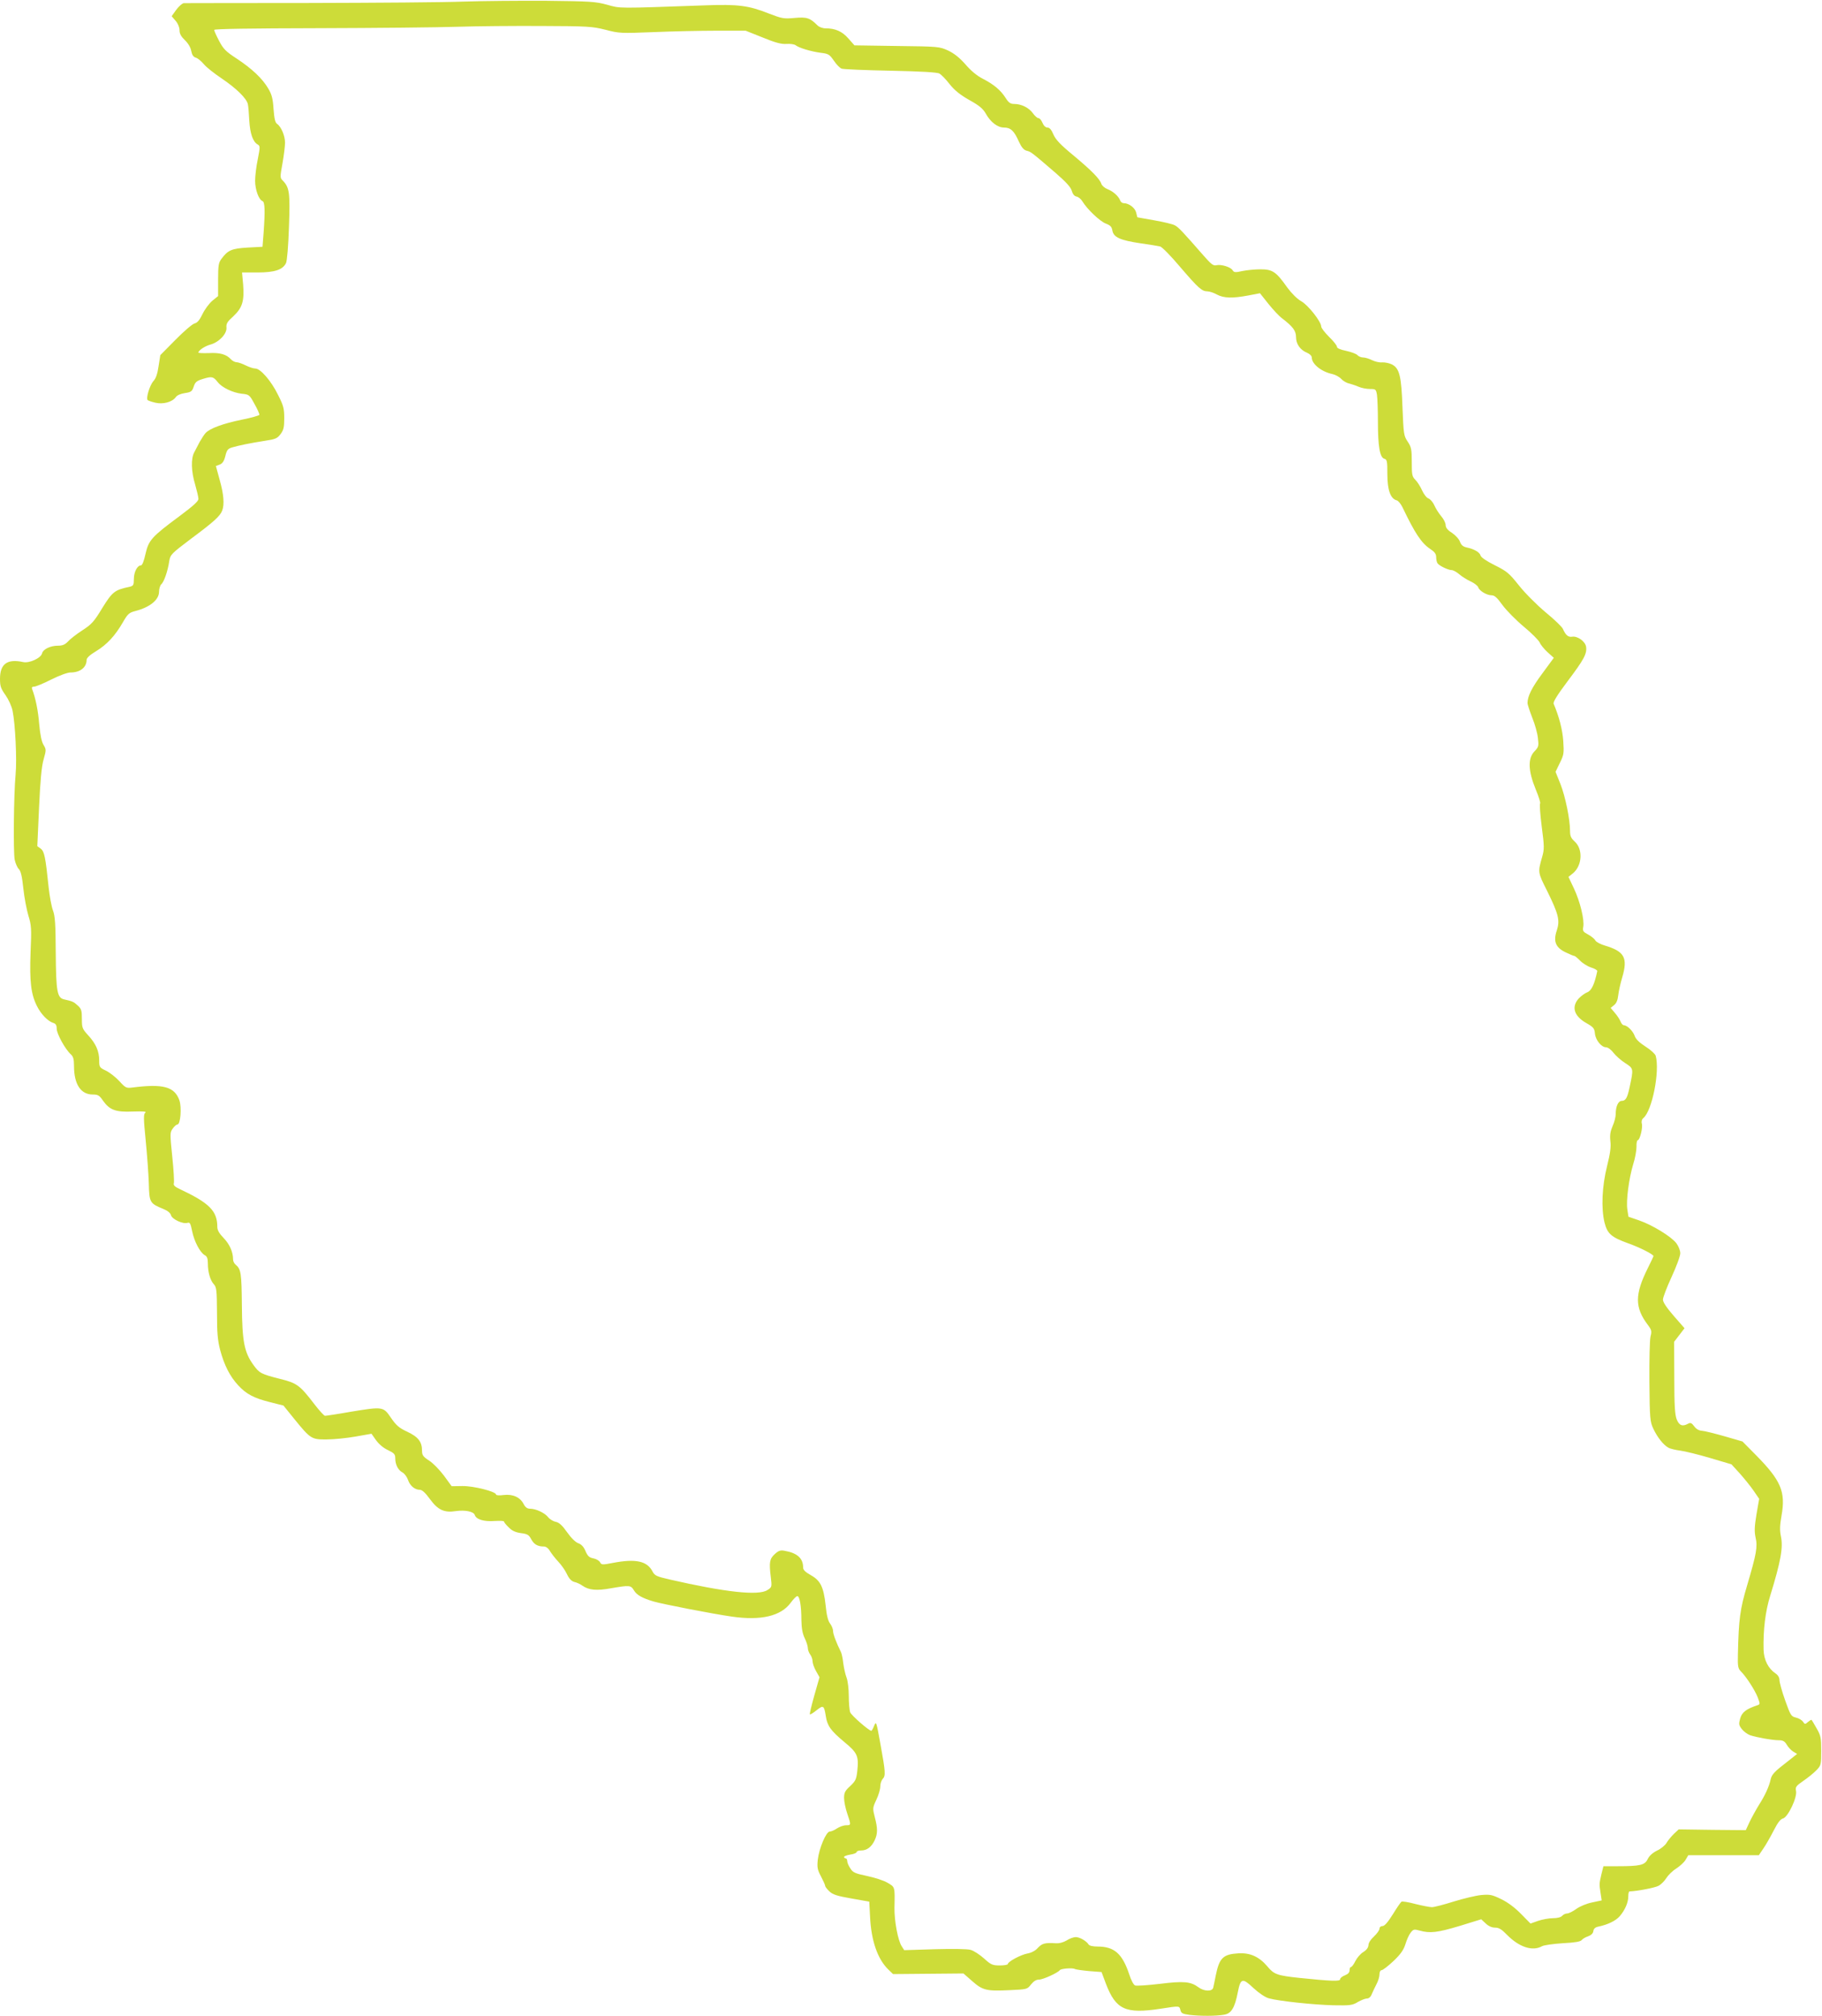
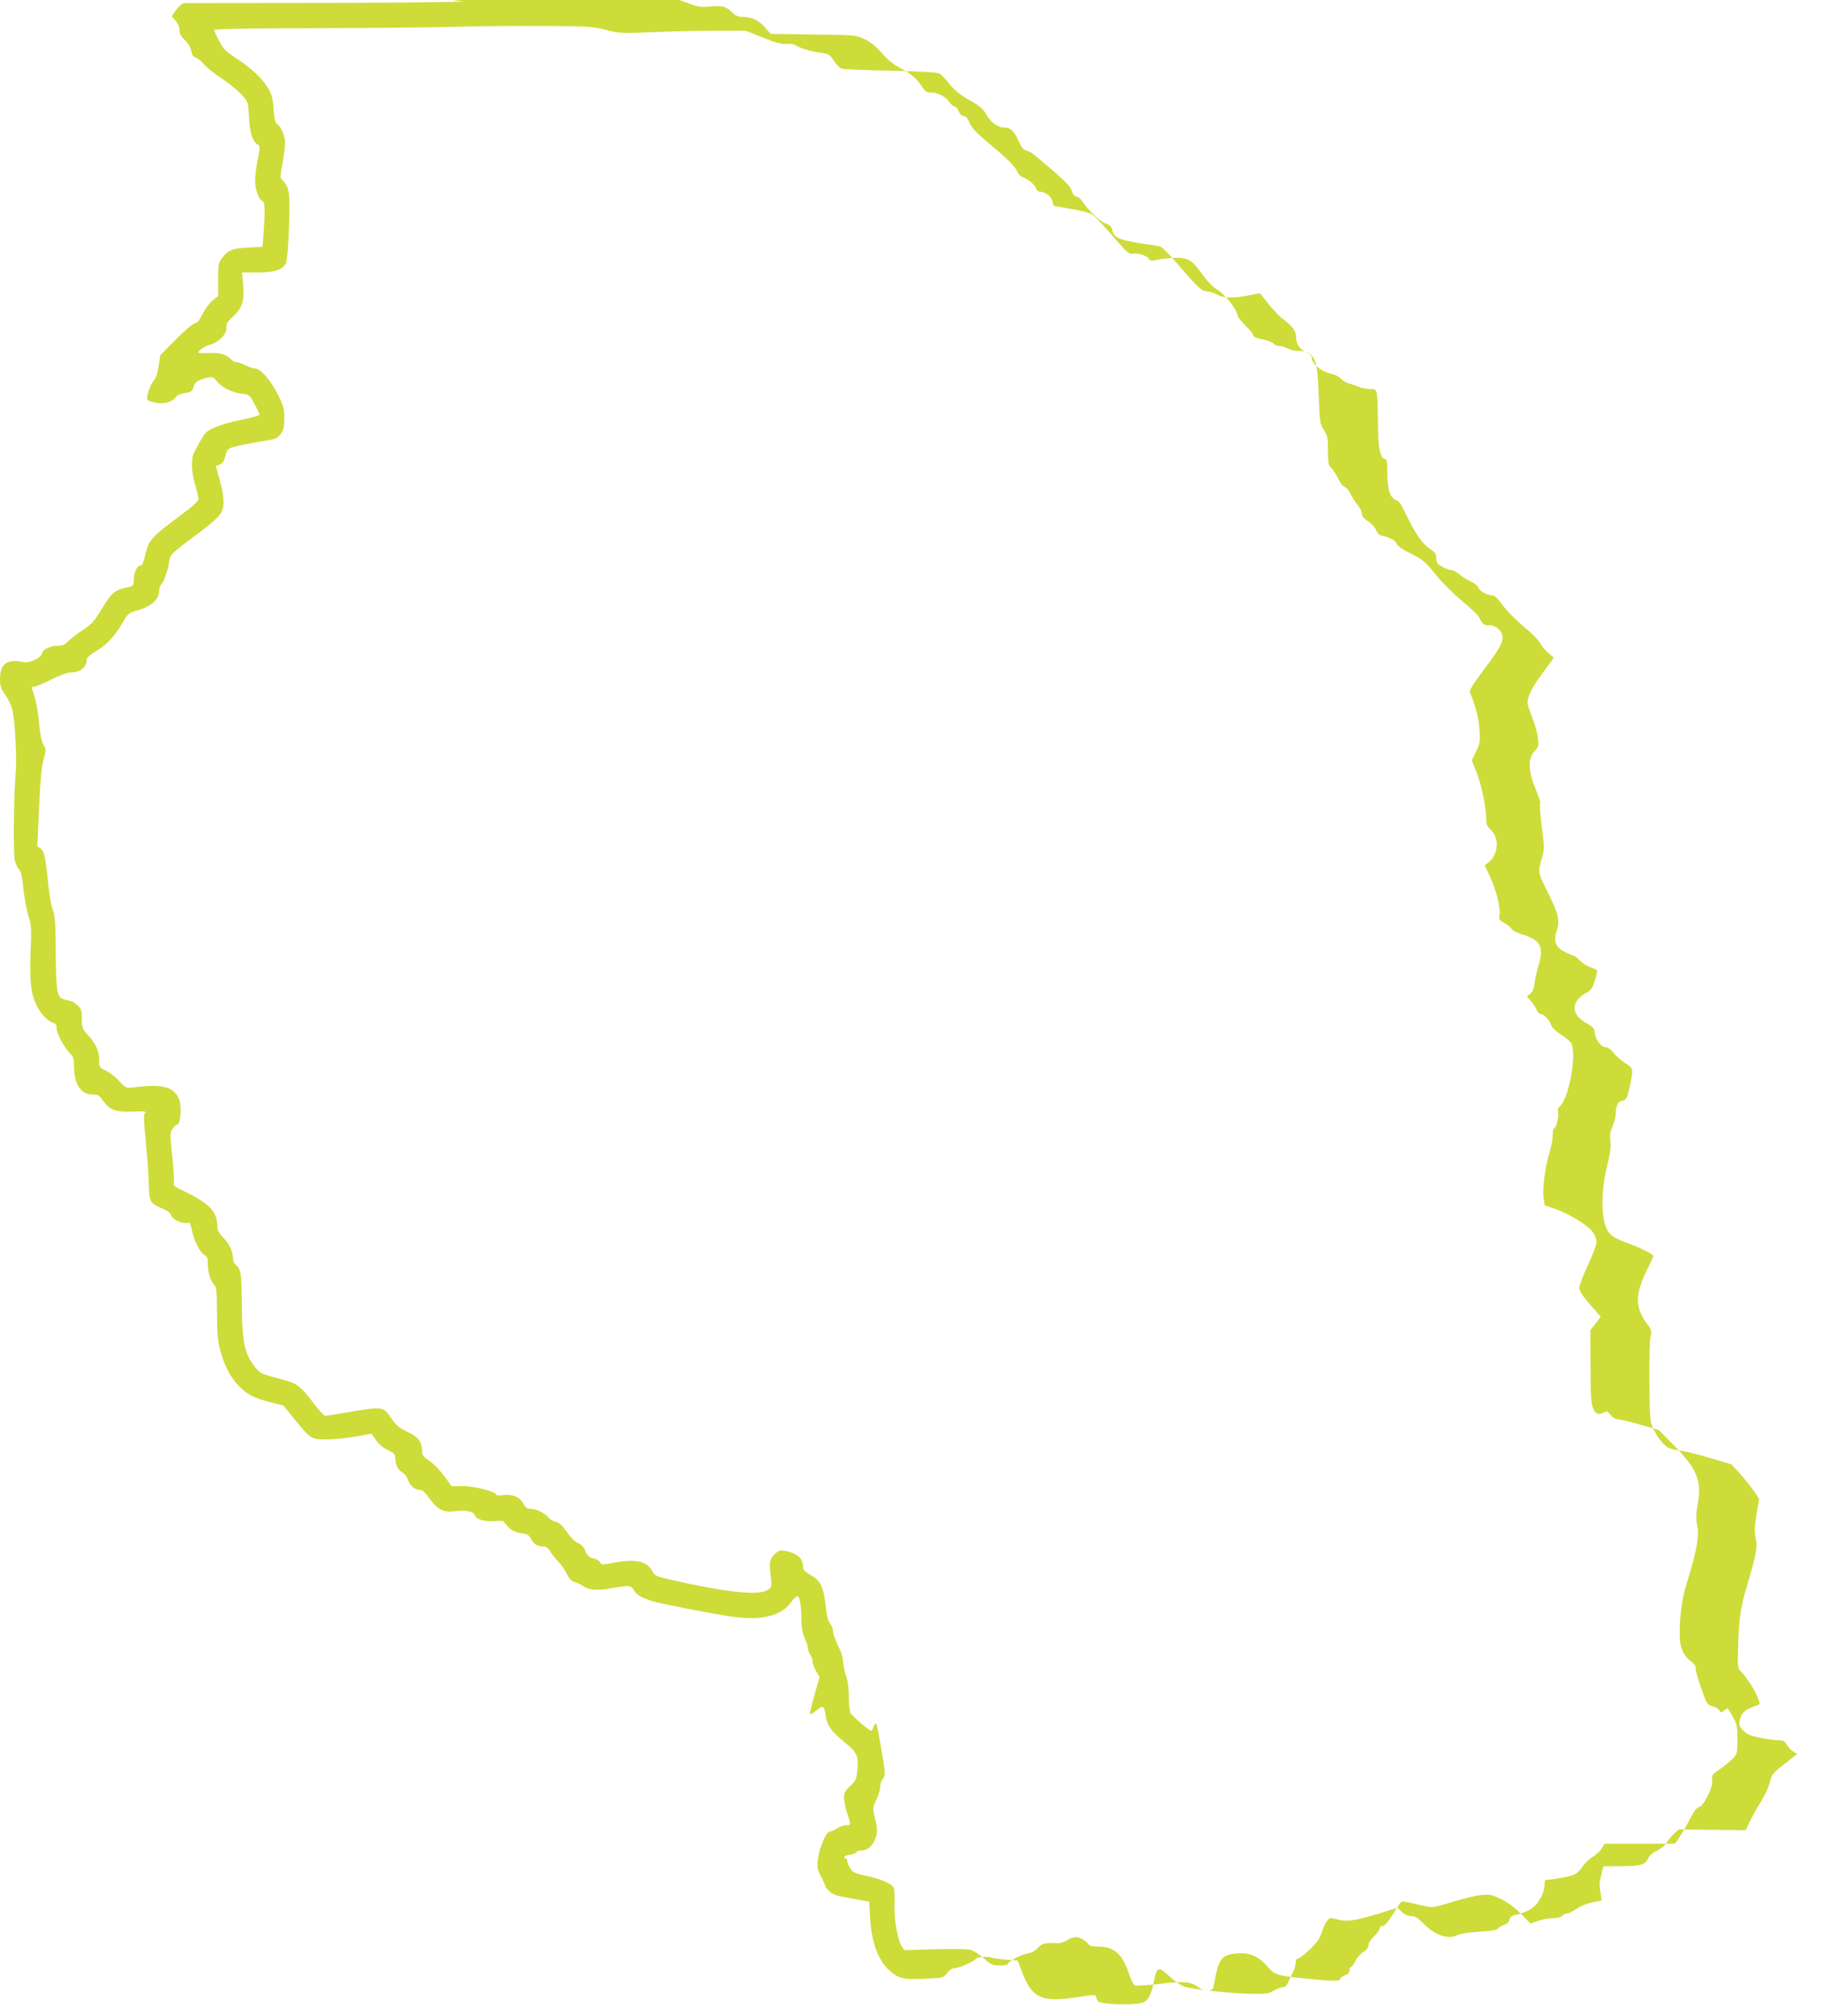
<svg xmlns="http://www.w3.org/2000/svg" version="1.0" width="1157pt" height="1280pt" viewBox="0 0 1157 1280" preserveAspectRatio="xMidYMid meet">
  <g transform="translate(0,1280) scale(0.1,-0.1)" fill="#cddc39" stroke="none">
-     <path d="M2945 12790 c-121 -5 -566 -8 -990 -9 -424 0 -778 -1 -787 -1 -10 0 -31 -19 -48 -41 l-30 -42 25 -29 c15 -17 25 -42 25 -60 0 -22 10 -40 33 -62 21 -20 37 -46 41 -68 5 -26 13 -39 29 -44 12 -3 35 -22 51 -41 15 -19 67 -60 115 -92 93 -63 158 -127 165 -163 3 -13 7 -59 9 -104 5 -83 23 -135 54 -152 15 -9 15 -15 0 -93 -10 -46 -17 -108 -17 -137 0 -56 23 -120 47 -129 15 -6 17 -59 7 -200 l-7 -90 -94 -5 c-101 -6 -126 -16 -167 -72 -18 -24 -21 -42 -21 -132 l0 -104 -37 -30 c-20 -17 -48 -55 -62 -84 -18 -38 -33 -56 -51 -60 -14 -4 -68 -50 -121 -104 l-96 -97 -11 -70 c-7 -49 -17 -78 -33 -95 -23 -26 -49 -110 -36 -121 4 -3 26 -11 48 -16 49 -12 108 4 130 35 8 12 31 22 58 26 40 6 46 11 56 41 10 30 19 37 62 50 54 16 63 14 91 -22 27 -34 94 -66 151 -73 48 -5 50 -6 82 -65 19 -33 32 -64 31 -69 -2 -5 -52 -19 -112 -31 -117 -24 -203 -55 -230 -85 -9 -10 -25 -35 -37 -56 -11 -22 -27 -51 -35 -67 -21 -39 -19 -121 6 -203 11 -39 21 -80 21 -92 0 -15 -34 -45 -117 -107 -181 -134 -199 -155 -219 -242 -10 -46 -21 -73 -29 -73 -23 0 -45 -42 -45 -87 0 -38 -3 -43 -27 -49 -95 -20 -109 -31 -173 -134 -53 -88 -69 -105 -128 -143 -37 -24 -78 -56 -91 -71 -18 -19 -34 -26 -63 -26 -48 0 -94 -22 -101 -49 -7 -30 -82 -64 -120 -55 -100 22 -147 -11 -147 -106 0 -47 5 -62 35 -104 19 -27 39 -70 45 -100 17 -84 28 -309 19 -404 -12 -129 -15 -489 -6 -540 5 -24 17 -51 26 -60 13 -12 21 -46 29 -122 6 -58 21 -136 32 -173 19 -62 21 -82 14 -235 -7 -186 3 -266 41 -341 26 -52 69 -95 102 -106 17 -5 23 -14 23 -37 0 -32 54 -131 90 -163 15 -14 20 -30 20 -74 0 -116 43 -181 119 -181 33 0 42 -5 65 -39 42 -59 80 -74 190 -69 65 2 89 0 79 -7 -12 -9 -12 -34 2 -175 9 -91 18 -214 20 -274 3 -123 6 -127 93 -163 27 -11 45 -26 48 -40 7 -25 76 -57 104 -48 16 5 20 -3 30 -52 13 -66 51 -137 80 -153 15 -8 20 -21 20 -53 0 -55 15 -108 39 -133 16 -18 18 -38 19 -180 0 -127 4 -174 20 -236 26 -97 62 -168 115 -225 51 -55 99 -81 204 -107 l83 -21 72 -89 c100 -123 107 -127 203 -126 44 0 126 8 182 18 l102 18 29 -41 c18 -25 47 -50 76 -63 39 -19 46 -26 46 -52 0 -40 18 -75 46 -90 13 -7 28 -28 35 -47 12 -37 43 -63 75 -63 15 0 35 -19 65 -60 50 -68 90 -87 165 -75 58 8 112 -3 119 -25 9 -28 58 -43 125 -38 33 2 60 1 60 -3 0 -4 13 -21 30 -37 21 -22 43 -32 78 -37 41 -5 51 -11 66 -40 18 -32 40 -45 81 -45 12 0 28 -12 38 -30 10 -16 33 -46 52 -66 19 -20 44 -55 55 -79 14 -30 29 -45 47 -50 15 -3 38 -14 52 -24 40 -28 90 -33 182 -16 117 20 125 20 145 -14 17 -29 53 -49 124 -70 58 -17 377 -79 497 -96 185 -27 313 3 375 89 16 22 35 41 41 41 15 0 26 -61 26 -153 1 -52 7 -85 21 -114 11 -23 20 -51 20 -63 0 -12 7 -30 15 -41 8 -10 15 -30 15 -43 0 -13 10 -41 22 -62 l22 -39 -33 -116 c-18 -64 -31 -118 -28 -120 2 -2 21 9 42 26 44 35 48 31 59 -37 9 -61 31 -92 116 -163 85 -70 94 -90 84 -185 -6 -53 -11 -64 -45 -96 -33 -30 -39 -42 -39 -76 0 -22 9 -66 20 -98 25 -74 25 -75 -7 -75 -16 0 -41 -9 -58 -20 -16 -11 -37 -20 -46 -20 -23 0 -68 -108 -76 -179 -5 -49 -2 -64 21 -107 14 -27 26 -53 26 -59 0 -5 12 -21 27 -35 21 -20 48 -29 140 -45 l113 -20 5 -95 c7 -153 48 -271 117 -337 l29 -28 224 2 223 2 56 -49 c67 -59 91 -64 239 -57 108 5 110 5 134 36 17 21 33 31 51 31 26 0 121 44 132 60 7 10 82 16 96 7 6 -3 47 -9 90 -13 l79 -6 28 -75 c63 -164 124 -192 347 -158 122 19 119 19 126 -9 5 -20 14 -24 57 -30 67 -8 171 -8 220 1 46 7 68 44 87 141 18 92 29 95 100 28 36 -33 75 -59 98 -65 65 -18 286 -41 409 -44 107 -2 122 0 156 21 21 12 47 22 58 22 12 0 24 11 30 28 6 15 20 43 30 63 11 20 19 48 19 63 0 15 6 26 14 26 7 0 41 26 75 58 46 44 64 70 76 108 8 27 23 60 33 72 17 22 22 23 58 13 65 -18 111 -13 254 30 l136 42 29 -27 c18 -17 39 -26 59 -26 25 0 42 -11 76 -46 77 -78 162 -106 222 -72 13 7 72 15 132 19 77 4 112 10 120 20 6 8 25 19 41 24 19 7 31 18 33 33 2 15 12 24 30 28 63 13 113 38 138 67 34 40 54 87 54 127 0 16 3 30 8 30 52 2 159 23 183 35 17 9 39 31 50 49 11 18 39 46 63 61 23 15 51 40 60 56 l17 29 224 0 224 0 29 43 c16 23 45 74 65 113 26 51 43 73 59 77 32 8 92 135 83 175 -5 25 0 32 48 65 29 20 66 50 82 67 29 30 30 35 30 123 0 83 -3 97 -29 142 -16 28 -30 52 -32 54 -2 2 -12 -4 -23 -13 -18 -16 -20 -16 -32 2 -8 11 -28 22 -45 26 -30 7 -34 14 -68 109 -20 56 -36 114 -36 128 0 17 -9 32 -25 43 -46 31 -74 85 -76 151 -3 123 11 243 42 342 68 221 83 308 68 378 -8 38 -7 69 4 131 27 152 -3 223 -163 385 l-85 86 -114 33 c-63 18 -128 34 -144 35 -19 1 -37 12 -49 29 -16 21 -23 24 -38 16 -36 -20 -57 -12 -73 28 -11 29 -15 87 -15 265 l-1 227 33 43 33 43 -69 79 c-45 52 -68 86 -68 103 0 14 25 79 55 144 30 65 55 132 55 150 0 18 -11 45 -25 64 -33 43 -153 116 -237 145 l-67 23 -7 45 c-9 57 10 198 37 288 12 37 21 87 21 111 -1 23 3 42 8 42 13 0 33 79 26 105 -4 14 0 28 10 36 55 46 105 295 78 395 -3 11 -32 38 -64 58 -39 25 -62 47 -69 67 -11 32 -47 68 -69 69 -7 0 -16 10 -21 23 -5 13 -21 38 -36 55 l-27 32 22 18 c14 11 23 32 26 62 3 25 14 77 26 116 36 123 13 163 -111 200 -28 8 -55 23 -60 32 -5 10 -26 27 -46 38 -32 17 -36 22 -31 49 8 45 -20 160 -59 243 l-35 74 30 24 c58 50 63 153 9 201 -23 21 -29 35 -29 67 0 74 -30 219 -61 298 l-31 77 27 56 c26 52 27 62 22 140 -5 72 -26 153 -61 236 -5 11 23 56 89 144 104 138 123 174 117 218 -5 34 -55 70 -89 64 -24 -4 -41 10 -58 49 -5 13 -55 61 -110 106 -57 48 -130 121 -169 170 -63 79 -76 90 -154 129 -52 26 -86 49 -90 61 -5 21 -41 42 -89 52 -23 5 -34 15 -42 36 -5 16 -28 41 -50 56 -29 18 -41 34 -41 50 0 13 -12 38 -28 56 -15 18 -35 49 -44 70 -9 20 -26 39 -37 43 -11 3 -29 26 -40 50 -11 25 -30 55 -43 68 -21 21 -23 32 -23 113 0 81 -3 95 -26 130 -25 37 -26 48 -33 217 -7 200 -19 248 -67 273 -16 8 -44 14 -62 13 -17 -2 -46 5 -64 14 -18 9 -43 17 -56 17 -14 0 -30 7 -37 15 -7 8 -39 20 -71 27 -39 8 -59 17 -59 26 0 8 -22 36 -50 63 -27 27 -50 56 -50 66 -1 32 -84 137 -128 161 -26 15 -59 48 -88 87 -70 99 -93 115 -169 115 -35 0 -87 -5 -116 -11 -44 -10 -53 -9 -61 4 -11 21 -73 40 -103 33 -20 -5 -33 5 -82 61 -134 153 -158 179 -182 192 -14 8 -73 22 -131 32 -58 10 -106 19 -107 19 -1 0 -4 14 -8 30 -7 30 -46 60 -80 60 -9 0 -19 8 -22 18 -10 26 -44 57 -80 71 -18 7 -35 22 -39 33 -10 32 -60 83 -176 180 -84 69 -115 102 -129 135 -12 29 -24 43 -37 43 -12 0 -24 11 -32 30 -7 17 -18 30 -26 30 -7 0 -23 14 -35 31 -25 35 -73 59 -119 59 -24 0 -35 8 -54 38 -31 49 -75 86 -145 122 -36 18 -76 51 -110 91 -38 43 -72 70 -110 88 -55 25 -60 26 -326 29 l-269 4 -39 44 c-39 45 -83 64 -144 64 -19 0 -41 8 -52 19 -48 48 -68 54 -146 47 -69 -6 -79 -4 -165 29 -126 50 -193 59 -405 51 -565 -20 -533 -20 -620 4 -73 20 -107 22 -385 25 -168 1 -404 -1 -525 -5z m900 -179 c87 -23 98 -23 305 -15 118 5 298 9 400 9 l185 0 108 -43 c80 -33 118 -43 151 -41 24 2 50 -2 58 -8 21 -17 98 -40 158 -48 51 -6 57 -10 85 -50 16 -24 38 -47 50 -51 11 -4 151 -10 310 -13 193 -4 297 -10 310 -18 12 -6 41 -36 65 -67 32 -40 67 -68 125 -101 62 -34 87 -55 104 -85 31 -56 76 -90 117 -90 42 0 64 -21 94 -89 17 -37 31 -53 49 -58 27 -6 33 -11 183 -140 68 -59 98 -92 104 -115 6 -21 17 -34 30 -36 11 -2 28 -15 37 -30 30 -50 113 -129 150 -142 28 -11 37 -20 41 -45 8 -42 50 -61 179 -80 56 -8 112 -17 124 -20 12 -3 69 -61 127 -130 115 -134 138 -155 173 -155 13 0 40 -9 60 -20 45 -24 100 -25 201 -6 l73 14 54 -68 c30 -37 68 -78 86 -91 68 -52 89 -79 89 -119 0 -44 26 -82 70 -100 17 -7 30 -20 30 -30 0 -41 60 -90 130 -105 19 -4 45 -18 57 -31 12 -13 34 -26 50 -29 15 -4 43 -13 61 -21 18 -8 50 -14 71 -14 37 0 39 -2 45 -37 3 -21 6 -97 6 -170 0 -156 12 -229 41 -236 17 -5 19 -15 19 -99 0 -99 20 -155 59 -165 10 -2 27 -23 38 -46 78 -163 119 -225 174 -262 29 -19 39 -32 39 -53 0 -15 4 -32 8 -38 10 -16 68 -44 90 -44 10 0 32 -12 48 -26 16 -14 49 -35 73 -46 24 -11 45 -28 48 -37 6 -22 54 -51 85 -51 19 0 35 -15 69 -62 24 -33 85 -95 134 -136 50 -41 95 -87 102 -101 6 -15 29 -43 51 -63 l39 -35 -72 -98 c-67 -90 -95 -146 -95 -189 0 -10 14 -51 30 -93 17 -41 33 -99 36 -129 6 -51 5 -57 -22 -85 -43 -45 -40 -124 8 -241 20 -48 32 -88 28 -90 -4 -2 0 -67 10 -144 17 -130 17 -146 3 -195 -28 -98 -28 -98 31 -215 73 -148 83 -188 62 -252 -24 -70 -7 -110 58 -140 25 -12 49 -22 53 -22 5 0 20 -13 36 -29 15 -16 46 -36 70 -44 23 -7 41 -18 40 -23 -17 -82 -36 -123 -62 -134 -16 -6 -40 -24 -54 -38 -50 -54 -33 -113 46 -158 46 -26 52 -34 55 -66 4 -42 41 -88 71 -88 11 0 32 -15 46 -34 15 -19 48 -49 75 -66 54 -35 54 -34 28 -155 -14 -66 -25 -85 -49 -85 -23 0 -39 -35 -39 -85 0 -18 -9 -52 -20 -76 -14 -33 -18 -56 -14 -94 5 -37 -1 -80 -21 -160 -32 -128 -38 -266 -16 -358 18 -71 43 -93 151 -132 71 -25 160 -70 160 -81 0 -2 -16 -36 -35 -74 -85 -170 -85 -252 0 -364 23 -31 25 -39 16 -73 -5 -21 -8 -146 -7 -288 2 -233 4 -253 25 -297 25 -54 64 -103 95 -120 11 -7 46 -15 76 -19 30 -4 116 -25 190 -47 l135 -40 53 -58 c29 -33 69 -82 88 -110 l35 -51 -17 -98 c-13 -79 -14 -108 -6 -147 14 -59 6 -103 -53 -303 -46 -154 -54 -217 -59 -439 -2 -79 1 -91 20 -110 33 -33 87 -116 106 -164 15 -40 15 -44 0 -49 -72 -24 -99 -44 -111 -83 -10 -36 -10 -43 9 -68 12 -16 35 -33 53 -40 42 -14 142 -32 183 -32 25 0 37 -6 50 -28 9 -16 28 -36 41 -44 l25 -15 -58 -46 c-85 -65 -103 -84 -110 -115 -9 -44 -36 -103 -74 -162 -19 -31 -46 -80 -60 -109 l-24 -52 -213 2 -213 3 -31 -29 c-17 -17 -38 -42 -47 -58 -9 -15 -36 -37 -60 -48 -28 -14 -49 -33 -59 -54 -18 -38 -48 -45 -193 -45 l-88 0 -13 -52 c-14 -62 -14 -59 -5 -119 l7 -46 -61 -13 c-35 -7 -78 -25 -100 -41 -22 -16 -48 -29 -59 -29 -10 0 -24 -7 -31 -15 -8 -9 -30 -15 -59 -15 -25 0 -68 -8 -94 -17 l-48 -17 -60 61 c-39 40 -83 73 -126 94 -58 28 -71 31 -127 26 -33 -3 -112 -22 -174 -41 -63 -20 -125 -36 -139 -36 -13 0 -60 9 -104 20 -44 12 -84 18 -89 15 -5 -3 -30 -39 -55 -80 -32 -51 -53 -75 -66 -75 -11 0 -19 -7 -19 -17 0 -9 -16 -31 -35 -49 -21 -19 -35 -41 -35 -55 -1 -16 -12 -31 -33 -44 -18 -11 -40 -37 -50 -57 -10 -21 -23 -38 -28 -38 -5 0 -9 -9 -9 -21 0 -14 -10 -24 -30 -32 -16 -6 -30 -17 -30 -25 0 -14 -57 -12 -260 9 -140 15 -160 22 -202 73 -52 61 -108 87 -183 83 -99 -6 -122 -29 -145 -142 -6 -33 -14 -68 -16 -77 -7 -25 -58 -23 -93 3 -50 37 -94 41 -247 22 -77 -9 -147 -14 -156 -10 -9 3 -26 34 -37 70 -44 132 -95 177 -201 177 -30 0 -52 5 -57 13 -14 22 -56 47 -82 47 -13 0 -39 -9 -57 -21 -22 -13 -48 -20 -72 -18 -67 4 -84 -1 -111 -29 -15 -18 -42 -32 -66 -36 -43 -8 -125 -52 -125 -67 0 -5 -23 -9 -51 -9 -46 0 -56 4 -101 45 -27 24 -65 49 -85 54 -20 6 -114 7 -228 4 l-193 -6 -16 25 c-24 36 -47 161 -46 243 3 137 4 132 -44 160 -23 14 -82 33 -130 43 -76 16 -90 22 -106 48 -11 16 -20 37 -20 47 0 9 -4 17 -10 17 -5 0 -10 4 -10 9 0 5 18 11 40 15 22 3 40 11 40 16 0 6 12 10 28 10 37 0 66 22 86 64 20 42 20 76 1 148 -14 55 -14 59 10 110 14 29 25 67 25 85 0 17 7 38 15 47 20 20 18 45 -14 221 -26 144 -27 148 -40 117 -7 -18 -15 -32 -18 -32 -15 0 -126 97 -134 117 -5 13 -9 60 -9 103 0 44 -6 96 -14 117 -8 21 -17 62 -21 91 -3 30 -10 61 -14 70 -31 63 -51 116 -51 136 0 13 -9 34 -19 47 -13 17 -22 53 -28 115 -13 118 -33 158 -94 192 -35 20 -49 33 -49 49 0 58 -37 92 -118 106 -26 5 -38 1 -62 -21 -33 -30 -37 -52 -25 -148 7 -60 7 -62 -21 -80 -56 -38 -270 -14 -623 67 -82 19 -93 24 -107 50 -34 67 -107 83 -252 55 -68 -13 -73 -13 -82 5 -6 10 -25 21 -43 24 -25 5 -35 14 -49 46 -11 27 -26 43 -46 50 -17 6 -45 33 -71 70 -31 44 -50 61 -72 66 -16 3 -38 16 -48 29 -22 28 -78 54 -115 54 -18 0 -30 9 -41 30 -22 43 -68 64 -127 57 -27 -4 -48 -2 -48 3 0 19 -143 55 -213 54 l-69 -1 -48 66 c-27 36 -69 80 -94 96 -39 25 -46 35 -46 63 0 57 -24 88 -94 121 -52 24 -70 40 -103 88 -49 72 -51 72 -254 39 -84 -15 -158 -26 -165 -26 -6 0 -36 33 -67 73 -94 123 -112 135 -221 162 -118 30 -129 36 -166 87 -59 81 -72 149 -74 378 -2 206 -5 231 -40 260 -9 7 -16 22 -16 34 0 46 -22 96 -60 135 -28 29 -40 50 -40 70 0 102 -50 152 -239 241 -31 14 -41 25 -37 36 3 8 -1 84 -10 169 -15 147 -15 155 3 179 10 14 23 26 30 26 19 0 28 108 12 154 -31 86 -103 106 -302 80 -35 -4 -41 -1 -79 41 -22 24 -60 54 -84 66 -42 20 -44 23 -44 65 0 59 -21 107 -70 160 -37 41 -40 47 -40 104 0 53 -3 64 -26 85 -26 24 -33 27 -86 39 -45 10 -52 47 -54 296 -1 183 -4 233 -18 270 -9 24 -21 90 -27 145 -20 193 -27 228 -50 246 l-22 16 11 244 c8 174 16 262 29 307 17 60 17 63 -1 93 -12 20 -21 65 -27 131 -7 87 -23 165 -45 223 -4 10 0 15 13 15 10 0 59 20 108 45 52 26 104 45 123 45 61 0 102 32 102 80 0 12 21 32 60 55 69 42 121 98 170 183 31 54 40 62 79 72 93 24 151 71 151 123 0 19 7 40 14 47 17 13 42 85 51 148 7 40 12 46 138 141 144 107 185 144 198 179 15 39 10 103 -16 195 l-24 88 24 9 c18 7 28 22 36 54 9 38 16 47 43 55 44 13 118 28 208 42 67 10 79 15 100 43 19 26 23 43 23 101 0 61 -5 80 -39 147 -44 90 -112 168 -145 168 -12 0 -39 9 -61 20 -22 11 -48 20 -58 20 -10 0 -27 9 -36 19 -28 31 -70 43 -140 39 -36 -1 -66 0 -66 3 0 14 40 41 76 51 55 15 106 69 102 108 -2 25 5 37 44 72 57 54 70 95 62 201 l-7 77 99 0 c108 0 159 17 180 59 7 13 15 110 19 230 8 219 3 251 -40 295 -17 17 -17 22 -1 110 9 51 16 109 16 130 0 43 -24 101 -50 119 -13 9 -18 32 -23 95 -4 65 -11 92 -33 129 -37 64 -104 127 -201 191 -69 45 -85 61 -112 113 -17 32 -31 64 -31 69 0 7 235 10 663 11 364 1 761 5 882 9 121 4 362 6 535 5 293 -1 321 -3 405 -24z" />
+     <path d="M2945 12790 c-121 -5 -566 -8 -990 -9 -424 0 -778 -1 -787 -1 -10 0 -31 -19 -48 -41 l-30 -42 25 -29 c15 -17 25 -42 25 -60 0 -22 10 -40 33 -62 21 -20 37 -46 41 -68 5 -26 13 -39 29 -44 12 -3 35 -22 51 -41 15 -19 67 -60 115 -92 93 -63 158 -127 165 -163 3 -13 7 -59 9 -104 5 -83 23 -135 54 -152 15 -9 15 -15 0 -93 -10 -46 -17 -108 -17 -137 0 -56 23 -120 47 -129 15 -6 17 -59 7 -200 l-7 -90 -94 -5 c-101 -6 -126 -16 -167 -72 -18 -24 -21 -42 -21 -132 l0 -104 -37 -30 c-20 -17 -48 -55 -62 -84 -18 -38 -33 -56 -51 -60 -14 -4 -68 -50 -121 -104 l-96 -97 -11 -70 c-7 -49 -17 -78 -33 -95 -23 -26 -49 -110 -36 -121 4 -3 26 -11 48 -16 49 -12 108 4 130 35 8 12 31 22 58 26 40 6 46 11 56 41 10 30 19 37 62 50 54 16 63 14 91 -22 27 -34 94 -66 151 -73 48 -5 50 -6 82 -65 19 -33 32 -64 31 -69 -2 -5 -52 -19 -112 -31 -117 -24 -203 -55 -230 -85 -9 -10 -25 -35 -37 -56 -11 -22 -27 -51 -35 -67 -21 -39 -19 -121 6 -203 11 -39 21 -80 21 -92 0 -15 -34 -45 -117 -107 -181 -134 -199 -155 -219 -242 -10 -46 -21 -73 -29 -73 -23 0 -45 -42 -45 -87 0 -38 -3 -43 -27 -49 -95 -20 -109 -31 -173 -134 -53 -88 -69 -105 -128 -143 -37 -24 -78 -56 -91 -71 -18 -19 -34 -26 -63 -26 -48 0 -94 -22 -101 -49 -7 -30 -82 -64 -120 -55 -100 22 -147 -11 -147 -106 0 -47 5 -62 35 -104 19 -27 39 -70 45 -100 17 -84 28 -309 19 -404 -12 -129 -15 -489 -6 -540 5 -24 17 -51 26 -60 13 -12 21 -46 29 -122 6 -58 21 -136 32 -173 19 -62 21 -82 14 -235 -7 -186 3 -266 41 -341 26 -52 69 -95 102 -106 17 -5 23 -14 23 -37 0 -32 54 -131 90 -163 15 -14 20 -30 20 -74 0 -116 43 -181 119 -181 33 0 42 -5 65 -39 42 -59 80 -74 190 -69 65 2 89 0 79 -7 -12 -9 -12 -34 2 -175 9 -91 18 -214 20 -274 3 -123 6 -127 93 -163 27 -11 45 -26 48 -40 7 -25 76 -57 104 -48 16 5 20 -3 30 -52 13 -66 51 -137 80 -153 15 -8 20 -21 20 -53 0 -55 15 -108 39 -133 16 -18 18 -38 19 -180 0 -127 4 -174 20 -236 26 -97 62 -168 115 -225 51 -55 99 -81 204 -107 l83 -21 72 -89 c100 -123 107 -127 203 -126 44 0 126 8 182 18 l102 18 29 -41 c18 -25 47 -50 76 -63 39 -19 46 -26 46 -52 0 -40 18 -75 46 -90 13 -7 28 -28 35 -47 12 -37 43 -63 75 -63 15 0 35 -19 65 -60 50 -68 90 -87 165 -75 58 8 112 -3 119 -25 9 -28 58 -43 125 -38 33 2 60 1 60 -3 0 -4 13 -21 30 -37 21 -22 43 -32 78 -37 41 -5 51 -11 66 -40 18 -32 40 -45 81 -45 12 0 28 -12 38 -30 10 -16 33 -46 52 -66 19 -20 44 -55 55 -79 14 -30 29 -45 47 -50 15 -3 38 -14 52 -24 40 -28 90 -33 182 -16 117 20 125 20 145 -14 17 -29 53 -49 124 -70 58 -17 377 -79 497 -96 185 -27 313 3 375 89 16 22 35 41 41 41 15 0 26 -61 26 -153 1 -52 7 -85 21 -114 11 -23 20 -51 20 -63 0 -12 7 -30 15 -41 8 -10 15 -30 15 -43 0 -13 10 -41 22 -62 l22 -39 -33 -116 c-18 -64 -31 -118 -28 -120 2 -2 21 9 42 26 44 35 48 31 59 -37 9 -61 31 -92 116 -163 85 -70 94 -90 84 -185 -6 -53 -11 -64 -45 -96 -33 -30 -39 -42 -39 -76 0 -22 9 -66 20 -98 25 -74 25 -75 -7 -75 -16 0 -41 -9 -58 -20 -16 -11 -37 -20 -46 -20 -23 0 -68 -108 -76 -179 -5 -49 -2 -64 21 -107 14 -27 26 -53 26 -59 0 -5 12 -21 27 -35 21 -20 48 -29 140 -45 l113 -20 5 -95 c7 -153 48 -271 117 -337 c67 -59 91 -64 239 -57 108 5 110 5 134 36 17 21 33 31 51 31 26 0 121 44 132 60 7 10 82 16 96 7 6 -3 47 -9 90 -13 l79 -6 28 -75 c63 -164 124 -192 347 -158 122 19 119 19 126 -9 5 -20 14 -24 57 -30 67 -8 171 -8 220 1 46 7 68 44 87 141 18 92 29 95 100 28 36 -33 75 -59 98 -65 65 -18 286 -41 409 -44 107 -2 122 0 156 21 21 12 47 22 58 22 12 0 24 11 30 28 6 15 20 43 30 63 11 20 19 48 19 63 0 15 6 26 14 26 7 0 41 26 75 58 46 44 64 70 76 108 8 27 23 60 33 72 17 22 22 23 58 13 65 -18 111 -13 254 30 l136 42 29 -27 c18 -17 39 -26 59 -26 25 0 42 -11 76 -46 77 -78 162 -106 222 -72 13 7 72 15 132 19 77 4 112 10 120 20 6 8 25 19 41 24 19 7 31 18 33 33 2 15 12 24 30 28 63 13 113 38 138 67 34 40 54 87 54 127 0 16 3 30 8 30 52 2 159 23 183 35 17 9 39 31 50 49 11 18 39 46 63 61 23 15 51 40 60 56 l17 29 224 0 224 0 29 43 c16 23 45 74 65 113 26 51 43 73 59 77 32 8 92 135 83 175 -5 25 0 32 48 65 29 20 66 50 82 67 29 30 30 35 30 123 0 83 -3 97 -29 142 -16 28 -30 52 -32 54 -2 2 -12 -4 -23 -13 -18 -16 -20 -16 -32 2 -8 11 -28 22 -45 26 -30 7 -34 14 -68 109 -20 56 -36 114 -36 128 0 17 -9 32 -25 43 -46 31 -74 85 -76 151 -3 123 11 243 42 342 68 221 83 308 68 378 -8 38 -7 69 4 131 27 152 -3 223 -163 385 l-85 86 -114 33 c-63 18 -128 34 -144 35 -19 1 -37 12 -49 29 -16 21 -23 24 -38 16 -36 -20 -57 -12 -73 28 -11 29 -15 87 -15 265 l-1 227 33 43 33 43 -69 79 c-45 52 -68 86 -68 103 0 14 25 79 55 144 30 65 55 132 55 150 0 18 -11 45 -25 64 -33 43 -153 116 -237 145 l-67 23 -7 45 c-9 57 10 198 37 288 12 37 21 87 21 111 -1 23 3 42 8 42 13 0 33 79 26 105 -4 14 0 28 10 36 55 46 105 295 78 395 -3 11 -32 38 -64 58 -39 25 -62 47 -69 67 -11 32 -47 68 -69 69 -7 0 -16 10 -21 23 -5 13 -21 38 -36 55 l-27 32 22 18 c14 11 23 32 26 62 3 25 14 77 26 116 36 123 13 163 -111 200 -28 8 -55 23 -60 32 -5 10 -26 27 -46 38 -32 17 -36 22 -31 49 8 45 -20 160 -59 243 l-35 74 30 24 c58 50 63 153 9 201 -23 21 -29 35 -29 67 0 74 -30 219 -61 298 l-31 77 27 56 c26 52 27 62 22 140 -5 72 -26 153 -61 236 -5 11 23 56 89 144 104 138 123 174 117 218 -5 34 -55 70 -89 64 -24 -4 -41 10 -58 49 -5 13 -55 61 -110 106 -57 48 -130 121 -169 170 -63 79 -76 90 -154 129 -52 26 -86 49 -90 61 -5 21 -41 42 -89 52 -23 5 -34 15 -42 36 -5 16 -28 41 -50 56 -29 18 -41 34 -41 50 0 13 -12 38 -28 56 -15 18 -35 49 -44 70 -9 20 -26 39 -37 43 -11 3 -29 26 -40 50 -11 25 -30 55 -43 68 -21 21 -23 32 -23 113 0 81 -3 95 -26 130 -25 37 -26 48 -33 217 -7 200 -19 248 -67 273 -16 8 -44 14 -62 13 -17 -2 -46 5 -64 14 -18 9 -43 17 -56 17 -14 0 -30 7 -37 15 -7 8 -39 20 -71 27 -39 8 -59 17 -59 26 0 8 -22 36 -50 63 -27 27 -50 56 -50 66 -1 32 -84 137 -128 161 -26 15 -59 48 -88 87 -70 99 -93 115 -169 115 -35 0 -87 -5 -116 -11 -44 -10 -53 -9 -61 4 -11 21 -73 40 -103 33 -20 -5 -33 5 -82 61 -134 153 -158 179 -182 192 -14 8 -73 22 -131 32 -58 10 -106 19 -107 19 -1 0 -4 14 -8 30 -7 30 -46 60 -80 60 -9 0 -19 8 -22 18 -10 26 -44 57 -80 71 -18 7 -35 22 -39 33 -10 32 -60 83 -176 180 -84 69 -115 102 -129 135 -12 29 -24 43 -37 43 -12 0 -24 11 -32 30 -7 17 -18 30 -26 30 -7 0 -23 14 -35 31 -25 35 -73 59 -119 59 -24 0 -35 8 -54 38 -31 49 -75 86 -145 122 -36 18 -76 51 -110 91 -38 43 -72 70 -110 88 -55 25 -60 26 -326 29 l-269 4 -39 44 c-39 45 -83 64 -144 64 -19 0 -41 8 -52 19 -48 48 -68 54 -146 47 -69 -6 -79 -4 -165 29 -126 50 -193 59 -405 51 -565 -20 -533 -20 -620 4 -73 20 -107 22 -385 25 -168 1 -404 -1 -525 -5z m900 -179 c87 -23 98 -23 305 -15 118 5 298 9 400 9 l185 0 108 -43 c80 -33 118 -43 151 -41 24 2 50 -2 58 -8 21 -17 98 -40 158 -48 51 -6 57 -10 85 -50 16 -24 38 -47 50 -51 11 -4 151 -10 310 -13 193 -4 297 -10 310 -18 12 -6 41 -36 65 -67 32 -40 67 -68 125 -101 62 -34 87 -55 104 -85 31 -56 76 -90 117 -90 42 0 64 -21 94 -89 17 -37 31 -53 49 -58 27 -6 33 -11 183 -140 68 -59 98 -92 104 -115 6 -21 17 -34 30 -36 11 -2 28 -15 37 -30 30 -50 113 -129 150 -142 28 -11 37 -20 41 -45 8 -42 50 -61 179 -80 56 -8 112 -17 124 -20 12 -3 69 -61 127 -130 115 -134 138 -155 173 -155 13 0 40 -9 60 -20 45 -24 100 -25 201 -6 l73 14 54 -68 c30 -37 68 -78 86 -91 68 -52 89 -79 89 -119 0 -44 26 -82 70 -100 17 -7 30 -20 30 -30 0 -41 60 -90 130 -105 19 -4 45 -18 57 -31 12 -13 34 -26 50 -29 15 -4 43 -13 61 -21 18 -8 50 -14 71 -14 37 0 39 -2 45 -37 3 -21 6 -97 6 -170 0 -156 12 -229 41 -236 17 -5 19 -15 19 -99 0 -99 20 -155 59 -165 10 -2 27 -23 38 -46 78 -163 119 -225 174 -262 29 -19 39 -32 39 -53 0 -15 4 -32 8 -38 10 -16 68 -44 90 -44 10 0 32 -12 48 -26 16 -14 49 -35 73 -46 24 -11 45 -28 48 -37 6 -22 54 -51 85 -51 19 0 35 -15 69 -62 24 -33 85 -95 134 -136 50 -41 95 -87 102 -101 6 -15 29 -43 51 -63 l39 -35 -72 -98 c-67 -90 -95 -146 -95 -189 0 -10 14 -51 30 -93 17 -41 33 -99 36 -129 6 -51 5 -57 -22 -85 -43 -45 -40 -124 8 -241 20 -48 32 -88 28 -90 -4 -2 0 -67 10 -144 17 -130 17 -146 3 -195 -28 -98 -28 -98 31 -215 73 -148 83 -188 62 -252 -24 -70 -7 -110 58 -140 25 -12 49 -22 53 -22 5 0 20 -13 36 -29 15 -16 46 -36 70 -44 23 -7 41 -18 40 -23 -17 -82 -36 -123 -62 -134 -16 -6 -40 -24 -54 -38 -50 -54 -33 -113 46 -158 46 -26 52 -34 55 -66 4 -42 41 -88 71 -88 11 0 32 -15 46 -34 15 -19 48 -49 75 -66 54 -35 54 -34 28 -155 -14 -66 -25 -85 -49 -85 -23 0 -39 -35 -39 -85 0 -18 -9 -52 -20 -76 -14 -33 -18 -56 -14 -94 5 -37 -1 -80 -21 -160 -32 -128 -38 -266 -16 -358 18 -71 43 -93 151 -132 71 -25 160 -70 160 -81 0 -2 -16 -36 -35 -74 -85 -170 -85 -252 0 -364 23 -31 25 -39 16 -73 -5 -21 -8 -146 -7 -288 2 -233 4 -253 25 -297 25 -54 64 -103 95 -120 11 -7 46 -15 76 -19 30 -4 116 -25 190 -47 l135 -40 53 -58 c29 -33 69 -82 88 -110 l35 -51 -17 -98 c-13 -79 -14 -108 -6 -147 14 -59 6 -103 -53 -303 -46 -154 -54 -217 -59 -439 -2 -79 1 -91 20 -110 33 -33 87 -116 106 -164 15 -40 15 -44 0 -49 -72 -24 -99 -44 -111 -83 -10 -36 -10 -43 9 -68 12 -16 35 -33 53 -40 42 -14 142 -32 183 -32 25 0 37 -6 50 -28 9 -16 28 -36 41 -44 l25 -15 -58 -46 c-85 -65 -103 -84 -110 -115 -9 -44 -36 -103 -74 -162 -19 -31 -46 -80 -60 -109 l-24 -52 -213 2 -213 3 -31 -29 c-17 -17 -38 -42 -47 -58 -9 -15 -36 -37 -60 -48 -28 -14 -49 -33 -59 -54 -18 -38 -48 -45 -193 -45 l-88 0 -13 -52 c-14 -62 -14 -59 -5 -119 l7 -46 -61 -13 c-35 -7 -78 -25 -100 -41 -22 -16 -48 -29 -59 -29 -10 0 -24 -7 -31 -15 -8 -9 -30 -15 -59 -15 -25 0 -68 -8 -94 -17 l-48 -17 -60 61 c-39 40 -83 73 -126 94 -58 28 -71 31 -127 26 -33 -3 -112 -22 -174 -41 -63 -20 -125 -36 -139 -36 -13 0 -60 9 -104 20 -44 12 -84 18 -89 15 -5 -3 -30 -39 -55 -80 -32 -51 -53 -75 -66 -75 -11 0 -19 -7 -19 -17 0 -9 -16 -31 -35 -49 -21 -19 -35 -41 -35 -55 -1 -16 -12 -31 -33 -44 -18 -11 -40 -37 -50 -57 -10 -21 -23 -38 -28 -38 -5 0 -9 -9 -9 -21 0 -14 -10 -24 -30 -32 -16 -6 -30 -17 -30 -25 0 -14 -57 -12 -260 9 -140 15 -160 22 -202 73 -52 61 -108 87 -183 83 -99 -6 -122 -29 -145 -142 -6 -33 -14 -68 -16 -77 -7 -25 -58 -23 -93 3 -50 37 -94 41 -247 22 -77 -9 -147 -14 -156 -10 -9 3 -26 34 -37 70 -44 132 -95 177 -201 177 -30 0 -52 5 -57 13 -14 22 -56 47 -82 47 -13 0 -39 -9 -57 -21 -22 -13 -48 -20 -72 -18 -67 4 -84 -1 -111 -29 -15 -18 -42 -32 -66 -36 -43 -8 -125 -52 -125 -67 0 -5 -23 -9 -51 -9 -46 0 -56 4 -101 45 -27 24 -65 49 -85 54 -20 6 -114 7 -228 4 l-193 -6 -16 25 c-24 36 -47 161 -46 243 3 137 4 132 -44 160 -23 14 -82 33 -130 43 -76 16 -90 22 -106 48 -11 16 -20 37 -20 47 0 9 -4 17 -10 17 -5 0 -10 4 -10 9 0 5 18 11 40 15 22 3 40 11 40 16 0 6 12 10 28 10 37 0 66 22 86 64 20 42 20 76 1 148 -14 55 -14 59 10 110 14 29 25 67 25 85 0 17 7 38 15 47 20 20 18 45 -14 221 -26 144 -27 148 -40 117 -7 -18 -15 -32 -18 -32 -15 0 -126 97 -134 117 -5 13 -9 60 -9 103 0 44 -6 96 -14 117 -8 21 -17 62 -21 91 -3 30 -10 61 -14 70 -31 63 -51 116 -51 136 0 13 -9 34 -19 47 -13 17 -22 53 -28 115 -13 118 -33 158 -94 192 -35 20 -49 33 -49 49 0 58 -37 92 -118 106 -26 5 -38 1 -62 -21 -33 -30 -37 -52 -25 -148 7 -60 7 -62 -21 -80 -56 -38 -270 -14 -623 67 -82 19 -93 24 -107 50 -34 67 -107 83 -252 55 -68 -13 -73 -13 -82 5 -6 10 -25 21 -43 24 -25 5 -35 14 -49 46 -11 27 -26 43 -46 50 -17 6 -45 33 -71 70 -31 44 -50 61 -72 66 -16 3 -38 16 -48 29 -22 28 -78 54 -115 54 -18 0 -30 9 -41 30 -22 43 -68 64 -127 57 -27 -4 -48 -2 -48 3 0 19 -143 55 -213 54 l-69 -1 -48 66 c-27 36 -69 80 -94 96 -39 25 -46 35 -46 63 0 57 -24 88 -94 121 -52 24 -70 40 -103 88 -49 72 -51 72 -254 39 -84 -15 -158 -26 -165 -26 -6 0 -36 33 -67 73 -94 123 -112 135 -221 162 -118 30 -129 36 -166 87 -59 81 -72 149 -74 378 -2 206 -5 231 -40 260 -9 7 -16 22 -16 34 0 46 -22 96 -60 135 -28 29 -40 50 -40 70 0 102 -50 152 -239 241 -31 14 -41 25 -37 36 3 8 -1 84 -10 169 -15 147 -15 155 3 179 10 14 23 26 30 26 19 0 28 108 12 154 -31 86 -103 106 -302 80 -35 -4 -41 -1 -79 41 -22 24 -60 54 -84 66 -42 20 -44 23 -44 65 0 59 -21 107 -70 160 -37 41 -40 47 -40 104 0 53 -3 64 -26 85 -26 24 -33 27 -86 39 -45 10 -52 47 -54 296 -1 183 -4 233 -18 270 -9 24 -21 90 -27 145 -20 193 -27 228 -50 246 l-22 16 11 244 c8 174 16 262 29 307 17 60 17 63 -1 93 -12 20 -21 65 -27 131 -7 87 -23 165 -45 223 -4 10 0 15 13 15 10 0 59 20 108 45 52 26 104 45 123 45 61 0 102 32 102 80 0 12 21 32 60 55 69 42 121 98 170 183 31 54 40 62 79 72 93 24 151 71 151 123 0 19 7 40 14 47 17 13 42 85 51 148 7 40 12 46 138 141 144 107 185 144 198 179 15 39 10 103 -16 195 l-24 88 24 9 c18 7 28 22 36 54 9 38 16 47 43 55 44 13 118 28 208 42 67 10 79 15 100 43 19 26 23 43 23 101 0 61 -5 80 -39 147 -44 90 -112 168 -145 168 -12 0 -39 9 -61 20 -22 11 -48 20 -58 20 -10 0 -27 9 -36 19 -28 31 -70 43 -140 39 -36 -1 -66 0 -66 3 0 14 40 41 76 51 55 15 106 69 102 108 -2 25 5 37 44 72 57 54 70 95 62 201 l-7 77 99 0 c108 0 159 17 180 59 7 13 15 110 19 230 8 219 3 251 -40 295 -17 17 -17 22 -1 110 9 51 16 109 16 130 0 43 -24 101 -50 119 -13 9 -18 32 -23 95 -4 65 -11 92 -33 129 -37 64 -104 127 -201 191 -69 45 -85 61 -112 113 -17 32 -31 64 -31 69 0 7 235 10 663 11 364 1 761 5 882 9 121 4 362 6 535 5 293 -1 321 -3 405 -24z" />
  </g>
</svg>